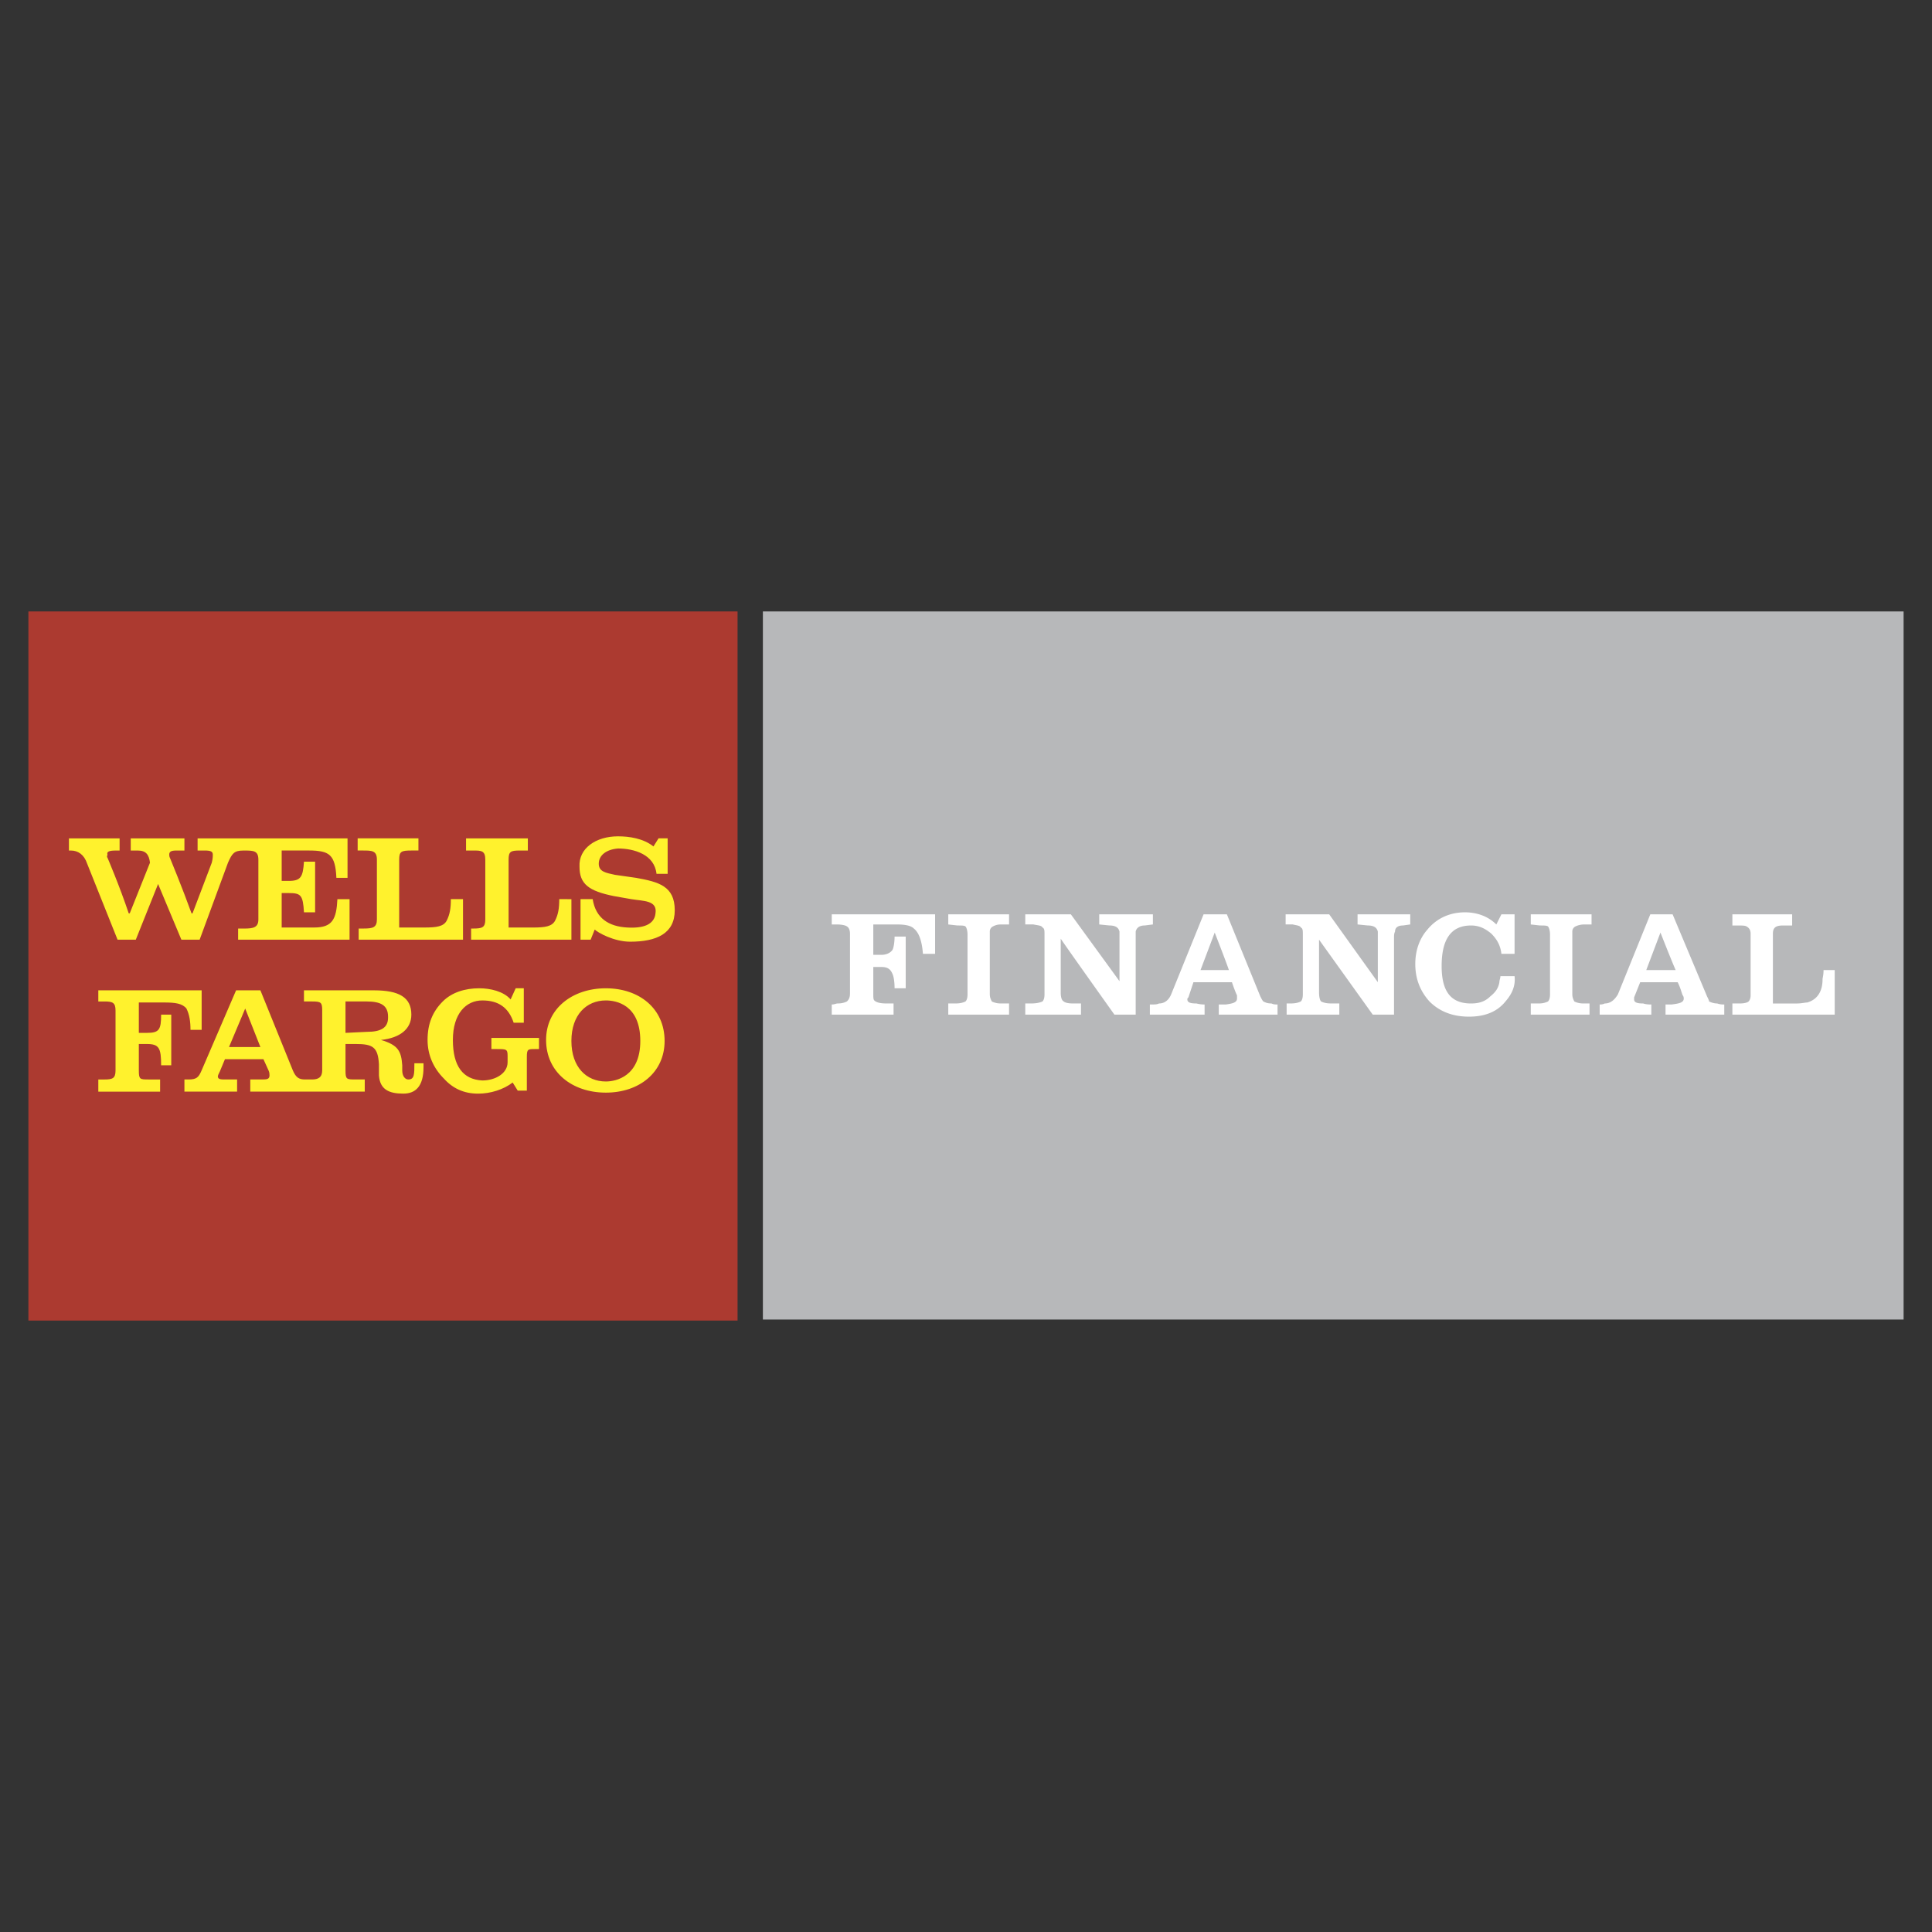
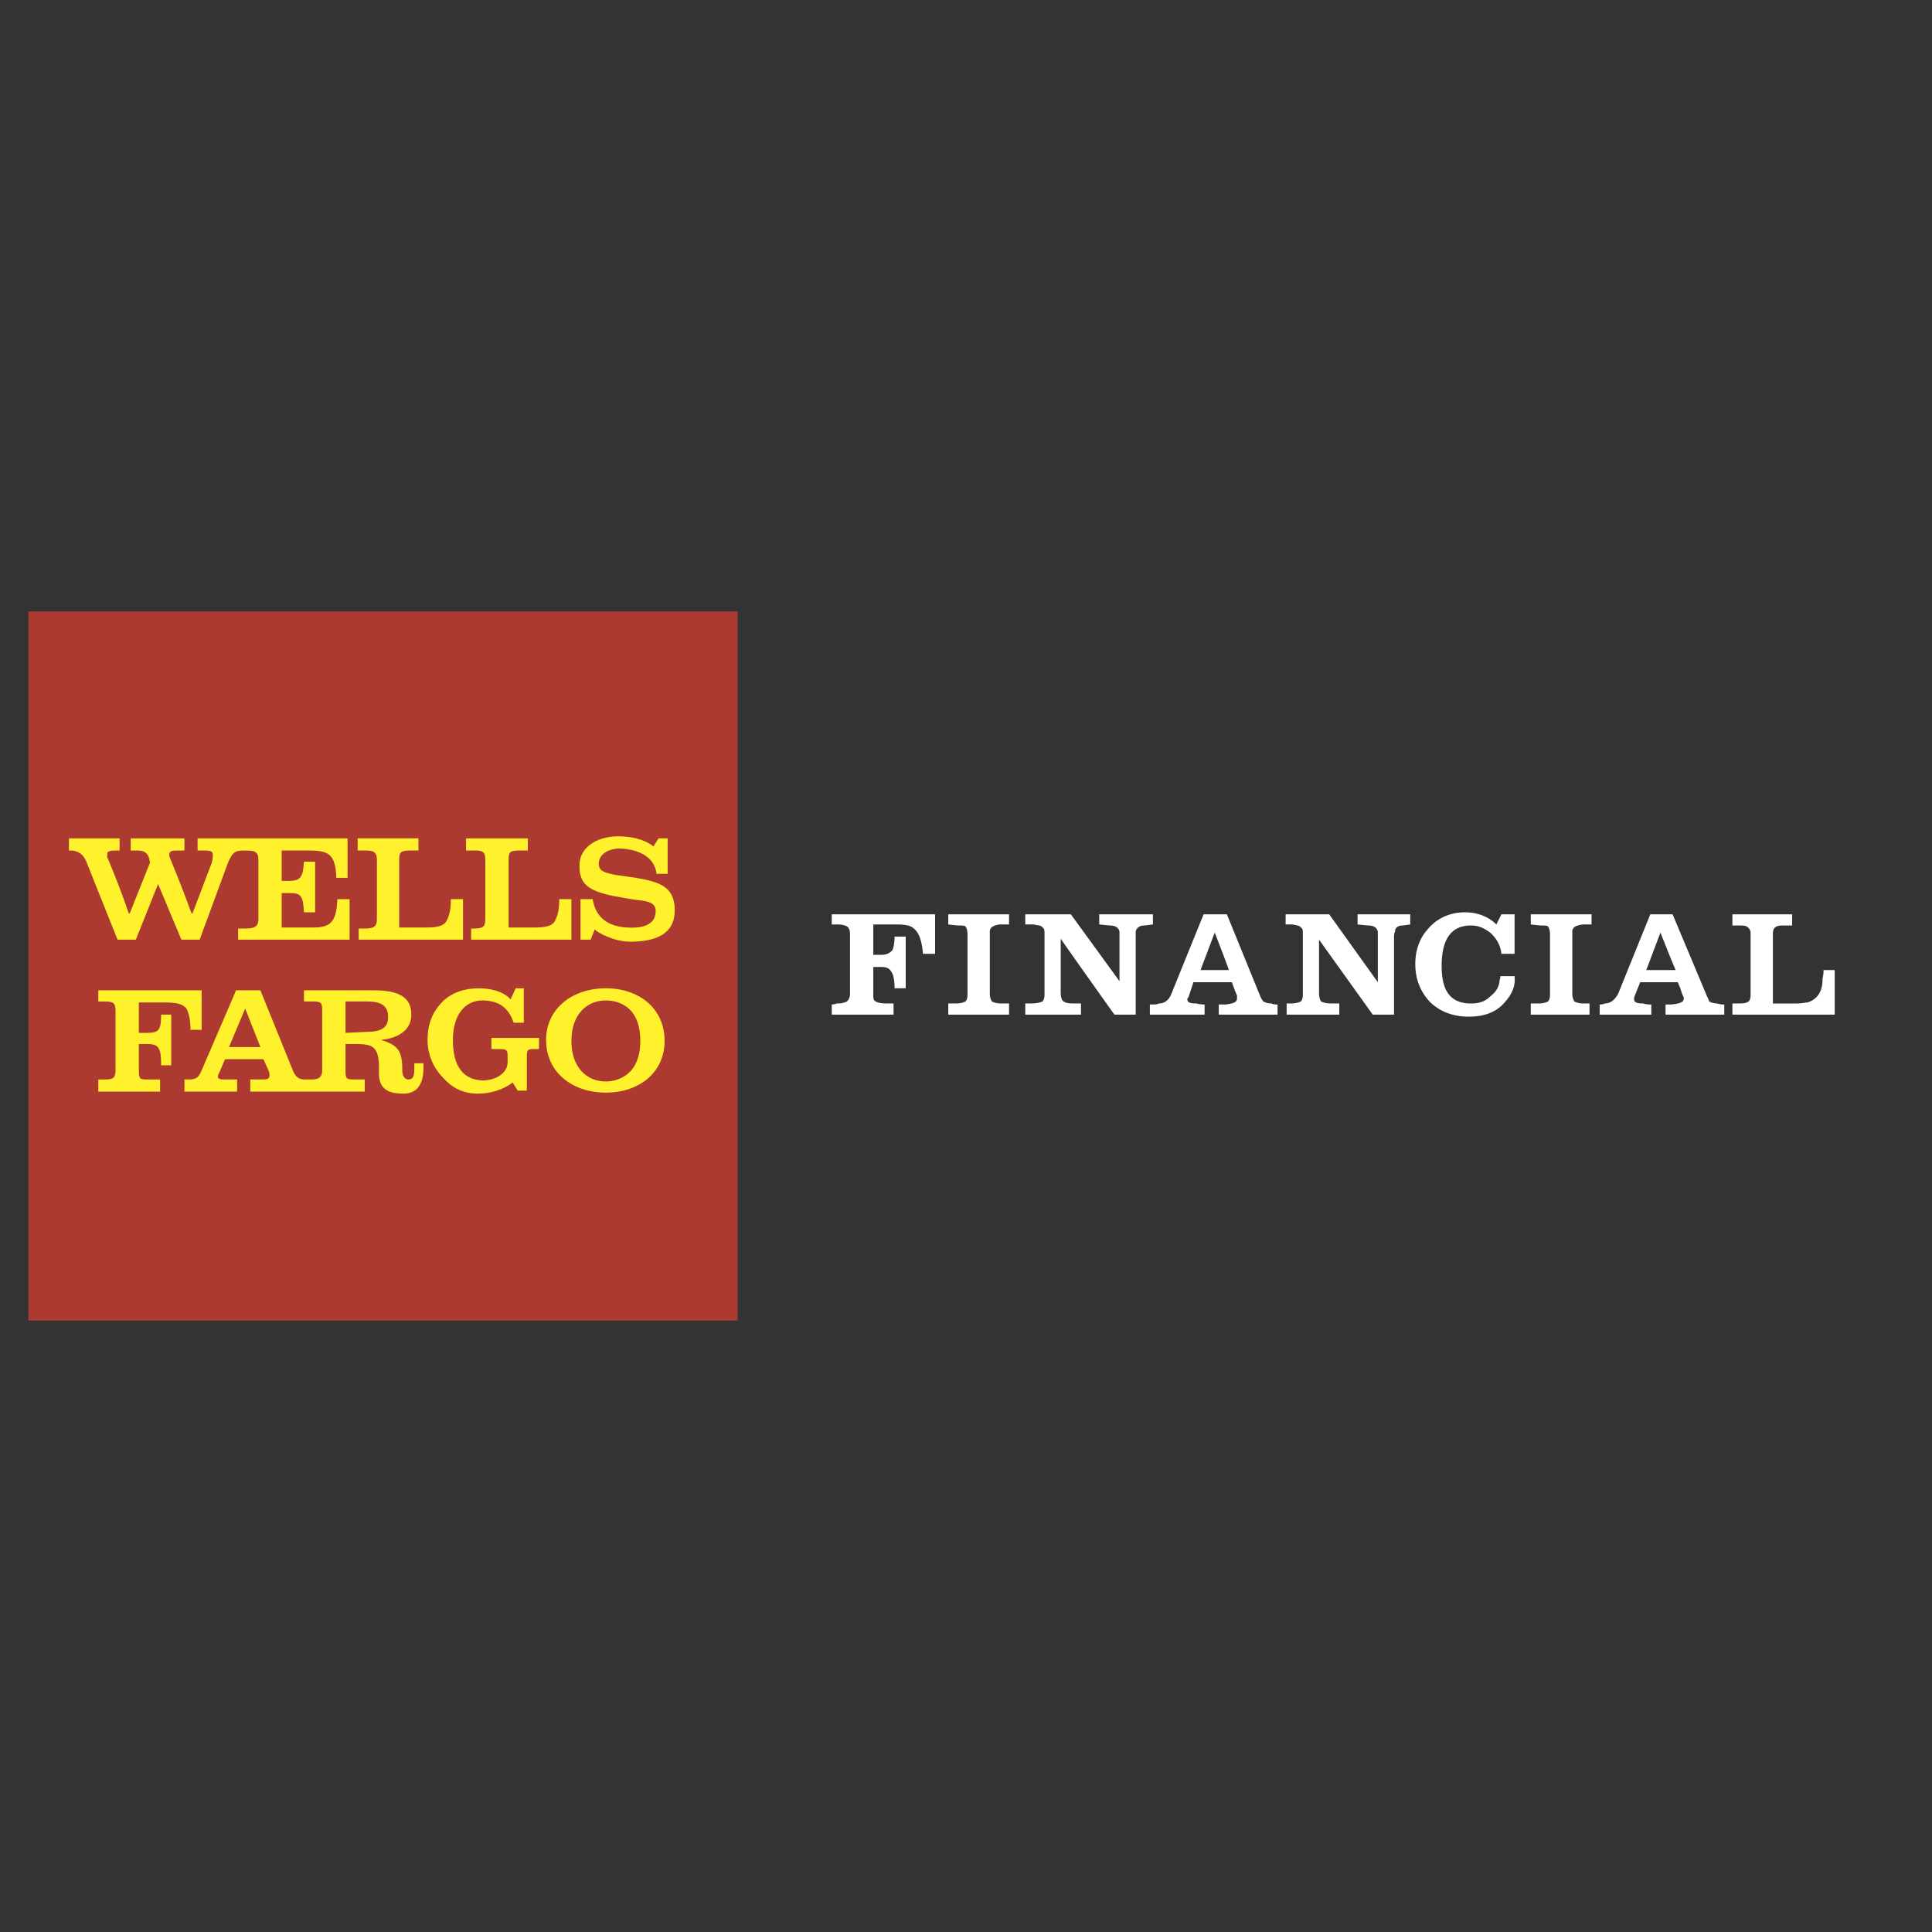
<svg xmlns="http://www.w3.org/2000/svg" width="2500" height="2500" viewBox="0 0 192.756 192.756">
  <rect x="0" y="0" width="192.756" height="192.756" fill="#333333" stroke="none" />
  <g fill-rule="evenodd" clip-rule="evenodd">
    <path fill="#fff" fill-opacity="0" d="M0 0h192.756v192.756H0V0z" />
-     <path fill="#b7b8ba" d="M76.113 61.002h113.809v70.65H76.113v-70.65z" />
    <path d="M89.151 100.117v1.113h-6.166v-1.012c.303 0 .404-.102.606-.102.404 0 .708-.1.91-.201.202-.203.303-.404.303-.809v-5.963c0-.303-.101-.606-.303-.708-.101-.101-.505-.202-1.011-.202h-.505v-1.01h10.31v3.942h-1.213c-.102-1.314-.404-2.123-.91-2.527-.303-.303-.91-.405-1.718-.405h-2.325v3.032h.809c.505 0 .91-.202 1.112-.505.101-.202.202-.708.202-1.314h1.111v5.155h-1.111c0-.707-.101-1.213-.202-1.414-.202-.506-.506-.709-1.112-.709h-.809v2.629c0 .404 0 .605.102.707.202.203.606.303 1.213.303h.707zM98.754 99.209c0 .303.1.504.201.707.203.102.506.201.91.201h.809v1.113h-6.065v-1.113h.708c.505 0 .809-.1 1.011-.201.101-.102.202-.303.202-.707v-5.964c0-.404-.102-.708-.202-.809-.102-.101-.404-.101-.809-.101l-.91-.102v-1.01h6.065v1.01h-.809c-.404 0-.607.102-.809.202a.556.556 0 0 0-.303.506v6.268h.001zM111.186 101.23s-5.256-7.379-5.357-7.582v5.357c0 .506.102.809.303.91.102.102.404.201.91.201h.809v1.113h-5.559v-1.113h.605c.506 0 .91-.1 1.113-.201.1-.102.201-.303.201-.707v-5.964c0-.404 0-.606-.201-.708-.102-.202-.404-.202-.91-.304h-.809v-1.01h4.549l4.852 6.671v-4.448-.505c-.102-.404-.404-.606-1.012-.606l-1.01-.102v-1.01h5.355v1.01l-.809.102c-.504 0-.809.202-.908.606v8.288h-2.122v.002zM119.777 96.783l1.414-3.74s1.111 2.83 1.416 3.74h-2.83zm-2.931 2.426c-.203.504-.607.908-1.213.908-.203.102-.404.102-.91.102v1.012h5.459v-1.012c-.102 0-.404 0-.809-.102-.607 0-.91-.1-.91-.404 0-.1 0-.1.102-.201l.504-1.516h3.842c.201.605.404 1.111.506 1.312v.305c0 .404-.404.504-1.113.605h-.707v1.012h5.863v-1.012c-.203 0-.404 0-.607-.102-.404 0-.605-.1-.809-.201-.102-.102-.201-.303-.303-.506l-3.336-8.187h-2.324l-3.235 7.987zM164.248 96.783l1.416-3.74s1.111 2.83 1.516 3.74h-2.932zm-2.83 2.426c-.303.504-.707.908-1.312.908-.203.102-.404.102-.506.102v1.012h5.154v-1.012c-.201 0-.506 0-.809-.102-.605 0-.91-.1-.91-.404v-.201l.607-1.516h3.74c.303.605.404 1.111.504 1.312.102.102.102.305.102.305 0 .404-.404.504-1.213.605h-.605v1.012h5.861v-1.012c-.201 0-.404 0-.707-.102-.303 0-.607-.1-.809-.201 0-.102-.102-.303-.203-.506l-3.436-8.187h-2.225l-3.233 7.987zM136.959 101.23l-5.357-7.48v5.255c0 .506.102.809.203.91.201.102.506.201 1.01.201h.809v1.113h-5.256v-1.113h.404c.506 0 .809-.1 1.012-.201.102-.102.201-.303.201-.707v-5.964c0-.404 0-.606-.201-.708-.102-.202-.404-.202-.809-.304h-.707v-1.01h4.346l4.852 6.772v-4.549-.505c-.102-.404-.404-.606-1.012-.606l-1.01-.102v-1.01h5.256v1.01l-.709.102c-.504 0-.807.202-.807.606-.102.202-.102.404-.102.606v7.682h-2.123v.002zM151.109 97.389c.102.91-.203 1.719-.91 2.527-.809 1.01-2.021 1.516-3.639 1.516s-2.93-.506-3.941-1.516c-.91-1.01-1.416-2.225-1.416-3.74 0-1.313.404-2.527 1.215-3.436.908-1.112 2.223-1.718 3.738-1.718 1.213 0 2.324.404 3.133 1.212l.506-1.01h1.314v3.942h-1.314c-.1-.91-.506-1.517-1.01-2.021-.607-.505-1.213-.809-2.021-.809-2.021 0-2.932 1.415-2.932 4.043 0 2.527.91 3.738 2.932 3.738.809 0 1.414-.201 1.92-.707.506-.404.809-.809.91-1.414 0-.203.102-.404.102-.607h1.413zM156.871 99.209c0 .303.1.504.201.707.203.102.506.201.91.201h.605v1.113h-5.861v-1.113h.809c.404 0 .707-.1.91-.201.1-.102.201-.303.201-.707v-5.964c0-.404-.102-.708-.201-.809-.102-.101-.404-.101-.809-.101l-.91-.102v-1.01h6.064v1.01h-.707c-.404 0-.709.102-.91.202a.556.556 0 0 0-.303.506v6.268h.001zM181.936 96.783h1.113v4.447H172.84v-1.113h.707c.506 0 .809-.1.91-.201s.203-.303.203-.607v-6.165c0-.404-.203-.606-.404-.708-.102-.101-.506-.101-1.012-.101h-.404v-1.112h5.963v1.112h-.908c-.709 0-1.012.202-1.012.809v6.973h2.426c.404 0 .809-.1 1.01-.1 1.012-.305 1.518-1.111 1.518-2.326-.001-.099.099-.402.099-.908z" fill="#fff" />
    <path fill="#ac3a30" d="M2.834 61.002h70.752v70.752H2.834V61.002z" />
    <path d="M19.006 102.746c0-.809-.101-1.516-.404-2.123-.404-.506-1.112-.605-2.224-.605h-2.527v3.031h.809c1.213 0 1.415-.303 1.415-1.818h1.011v5.053h-1.011c0-1.719-.202-2.123-1.415-2.123h-.809v2.629c0 .91.101.91 1.011.91h1.112v1.213H9.809V107.7h.606c.809 0 1.112-.102 1.112-.91v-5.963c0-.809-.303-.91-1.112-.91h-.606v-1.111h10.309v3.941h-1.112v-.001zM42.253 106.082h-.91c0 1.111 0 1.617-.606 1.617-.303 0-.606-.305-.606-.91v-.506c-.101-1.414-.404-2.021-2.123-2.527 1.92-.201 3.032-1.111 3.032-2.525 0-1.719-1.213-2.426-3.74-2.426h-6.974v1.111h.809c.91 0 1.011.102 1.011.91v5.963c0 .707-.404.91-1.011.91h-.708c-.606 0-.91-.203-1.213-.91l-3.234-7.984h-2.426l-3.437 7.984c-.303.707-.505.91-1.314.91H18.4v1.213h5.256v-1.213h-1.112c-.505 0-.809 0-.809-.305 0-.1.101-.303.202-.504l.505-1.213h3.841l.505 1.111c.101.201.101.404.101.506 0 .404-.303.404-.809.404h-1.11v1.213h11.421v-1.213h-.91c-.91 0-1.011 0-1.011-.91v-2.629h1.011c1.718 0 2.224.305 2.325 2.021v1.113c.101 1.414 1.011 1.818 2.426 1.818 1.213 0 2.021-.707 2.021-2.627v-.402zm-19.406-1.617l1.617-3.842 1.516 3.842h-3.133zm13.746-1.518l-2.123.102v-3.133h2.123c1.415 0 2.123.404 2.123 1.516v.102c0 1.009-.708 1.413-2.123 1.413zM51.249 102.039c-.505-1.518-1.516-2.225-3.133-2.225s-2.932 1.314-2.932 3.941c0 2.629 1.011 3.943 2.932 4.043 1.313 0 2.527-.707 2.527-1.818v-.607c0-.707-.101-.707-1.112-.707h-.505v-1.111h4.75v1.111h-.404c-.708 0-.809 0-.809.809v3.336h-.91l-.505-.809c-.91.707-2.224 1.111-3.437 1.111-1.415 0-2.527-.506-3.436-1.516-1.011-1.012-1.617-2.324-1.617-3.842 0-1.617.505-2.83 1.516-3.84.91-.91 2.223-1.314 3.638-1.314 1.112 0 2.426.305 3.133 1.111l.505-1.111h.809v3.438h-1.01zM60.446 109.012c-3.335 0-5.963-2.021-5.963-5.256 0-3.133 2.628-5.154 5.963-5.154s5.862 2.021 5.862 5.256c.001 3.132-2.526 5.154-5.862 5.154zm3.437-5.155c0-3.639-2.426-4.043-3.437-4.043-1.92 0-3.437 1.416-3.437 4.043 0 2.629 1.516 4.043 3.437 4.043 1.011 0 3.437-.505 3.437-4.043zM44.578 91.83c-.303.606-1.011.708-2.224.708h-2.527v-6.772c0-.809.202-.91 1.213-.91h.707v-1.213h-6.064v1.213h.505c.91 0 1.415 0 1.415.91v5.963c0 .809-.404.91-1.314.91h-.505v1.112h10.411v-4.043h-1.213c0 .909-.101 1.516-.404 2.122zM31.337 92.538h-3.234v-3.437h.708c1.213 0 1.415.202 1.516 1.92h1.112v-5.054h-1.112c-.101 1.517-.303 1.921-1.516 1.921h-.708v-3.032h2.729c2.021 0 2.628.404 2.729 2.729h1.112v-3.941H19.714v1.213h.708c.606 0 .809.101.809.404 0 .202 0 .404-.101.809l-1.92 5.054h-.101c-.91-2.527-2.123-5.458-2.123-5.458-.101-.202-.101-.303-.101-.404 0-.303.203-.404.708-.404h.807v-1.213h-5.357v1.213h.708c.809 0 1.112.404 1.213 1.213l-2.021 5.054h-.101c-.91-2.729-2.123-5.559-2.123-5.559-.101-.101 0-.202 0-.303-.101-.303.202-.404.809-.404h.404v-1.213H6.878v1.213h.202c.708 0 1.314.404 1.617 1.314l3.032 7.581h1.819l2.224-5.559 2.325 5.559h1.819l2.83-7.682c.404-.91.606-1.213 1.516-1.213h.101c.91 0 1.415 0 1.415.91v5.963c0 .809-.505.91-1.415.91h-.606v1.112h11.118v-4.043h-1.213c-.101 2.018-.505 2.827-2.325 2.827zM55.797 89.708c0 .909-.102 1.516-.405 2.123-.303.606-1.01.708-2.223.708h-2.426v-6.772c0-.809.202-.91 1.112-.91h.808v-1.213h-6.165v1.213h.708c.808 0 1.212 0 1.212.91v5.963c0 .809-.303.91-1.212.91h-.203v1.112H57.01v-4.043l-1.213-.001zM67.32 90.819c0 2.325-1.819 3.134-4.448 3.134-1.617 0-3.234-.91-3.538-1.213l-.404 1.01h-1.011v-4.043h1.213c.304 1.92 1.617 2.729 3.437 2.83 1.617.101 2.729-.304 2.83-1.415.202-1.314-1.213-1.213-2.426-1.415l-1.718-.303c-2.527-.505-3.437-1.213-3.437-2.931-.102-1.819 1.617-3.032 3.84-3.032 1.112 0 2.527.202 3.538 1.011l.506-.809h.909v3.538H65.5c-.202-1.92-2.224-2.527-3.841-2.527-1.213.101-1.92.708-1.92 1.516s.708.91 1.617 1.112l2.123.303c2.224.404 3.841.809 3.841 3.234z" fill="#fff22d" />
  </g>
</svg>